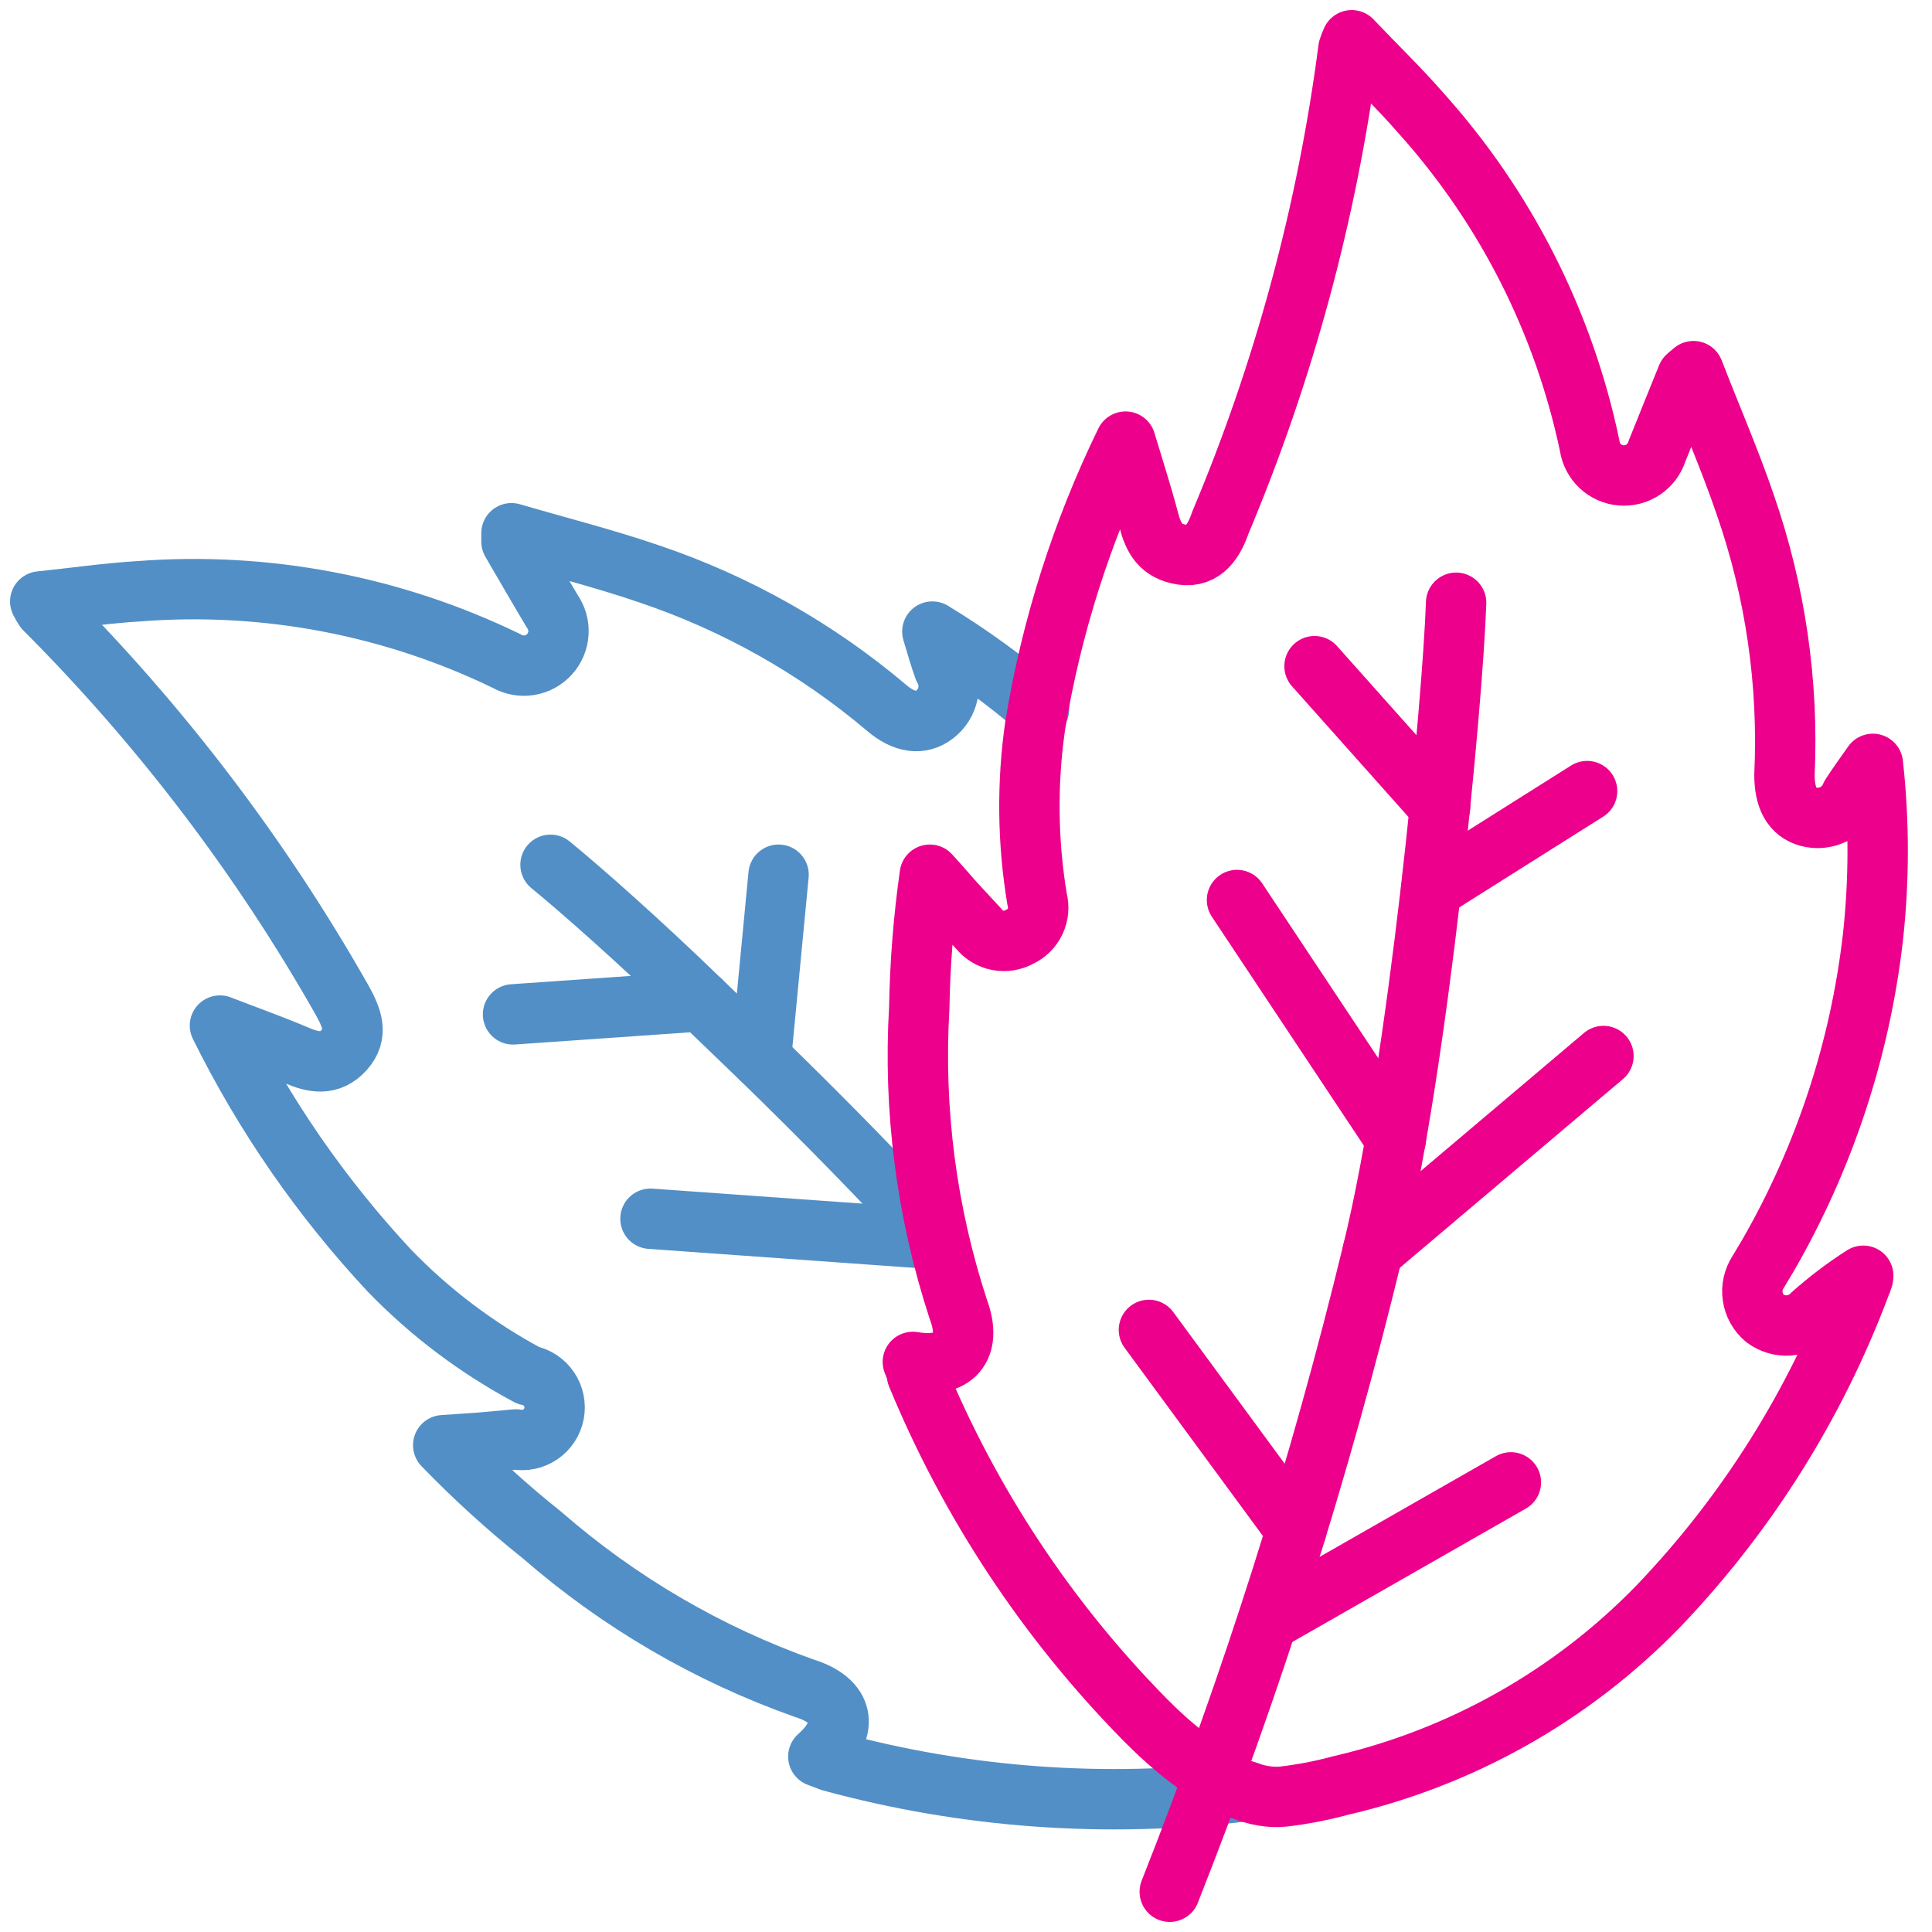
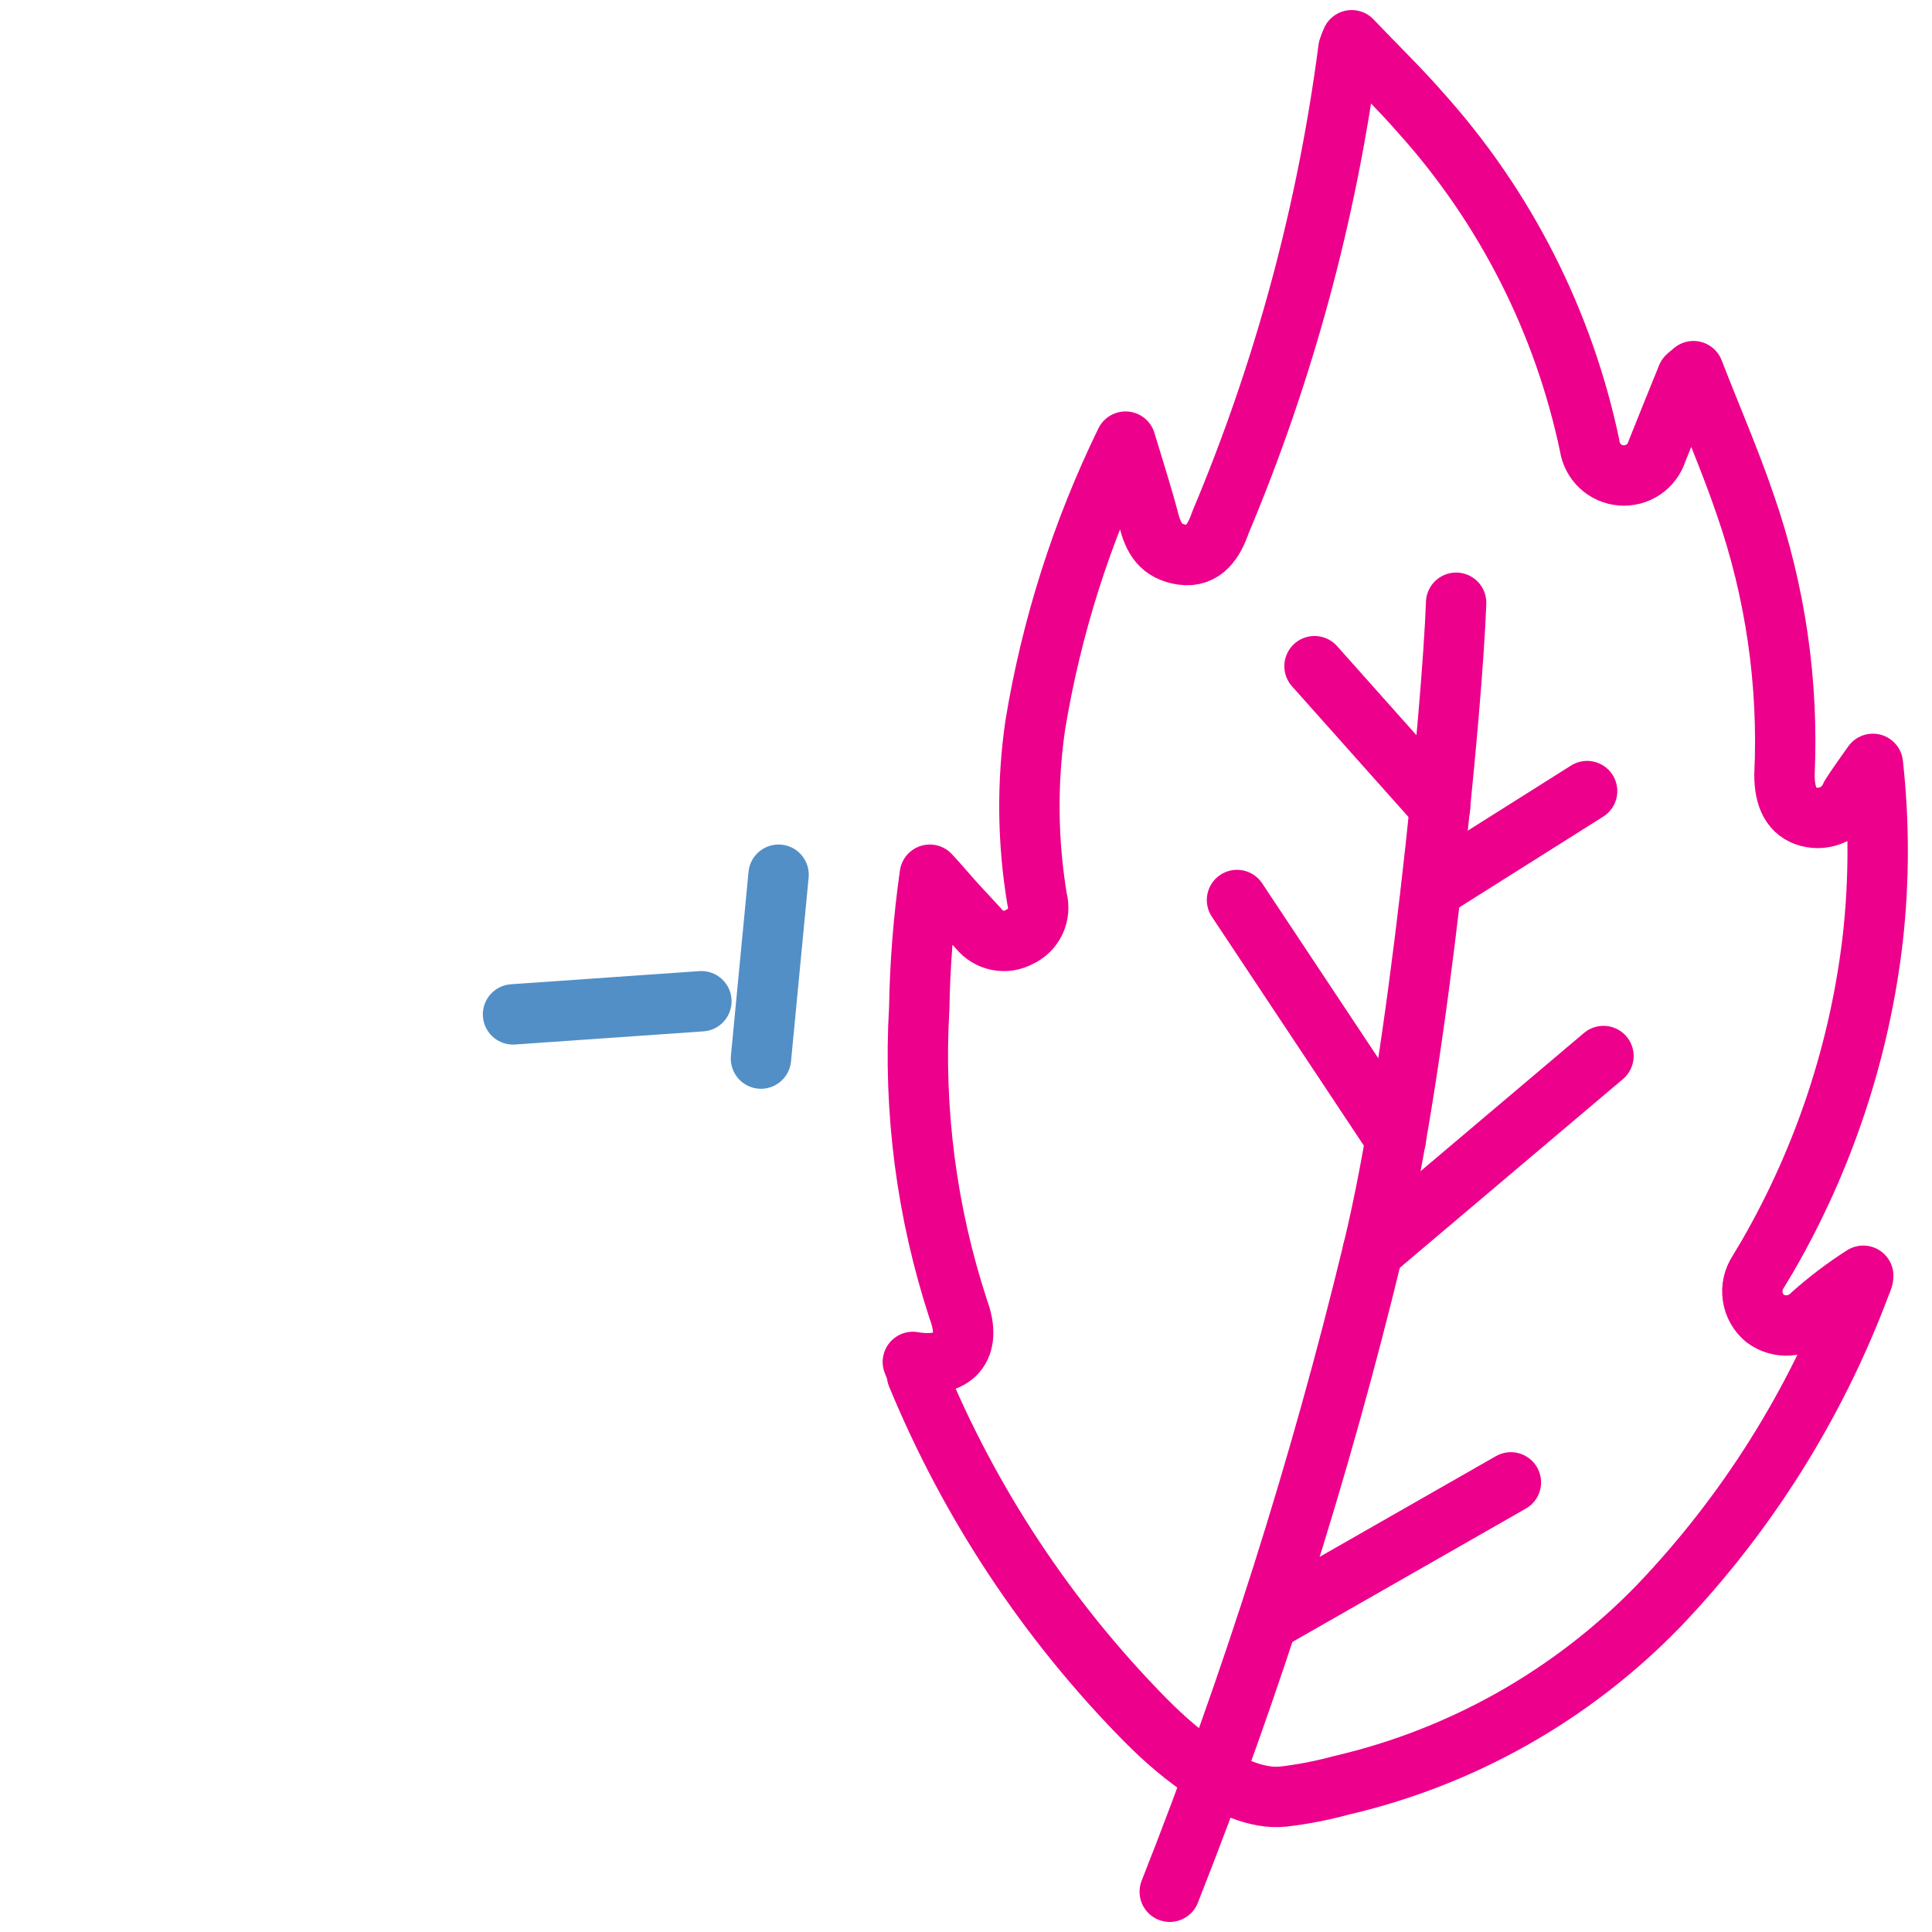
<svg xmlns="http://www.w3.org/2000/svg" width="96" height="96" viewBox="0 0 96 96" fill="none">
-   <path d="M62.007 89.018H61.768C54.913 89.844 47.962 89.336 41.299 87.522L40.662 87.282C42.254 85.866 41.919 84.497 39.978 83.892C35.193 82.198 30.77 79.617 26.942 76.284C25.207 74.901 23.564 73.407 22.023 71.811L23.886 71.684L25.636 71.525C26.058 71.605 26.496 71.514 26.851 71.273C27.206 71.031 27.451 70.658 27.531 70.236C27.611 69.813 27.52 69.377 27.278 69.022C27.036 68.666 26.664 68.422 26.241 68.341C23.688 66.975 21.362 65.219 19.349 63.137C15.966 59.509 13.129 55.407 10.929 50.96C12.33 51.502 13.54 51.931 14.702 52.425C15.577 52.807 16.389 52.966 17.105 52.17C17.821 51.374 17.487 50.578 16.994 49.687C12.964 42.58 7.996 36.049 2.223 30.268C2.14 30.146 2.066 30.018 2 29.886C3.703 29.711 5.31 29.472 6.934 29.377C13.214 28.898 19.509 30.096 25.175 32.847C25.515 33.042 25.911 33.116 26.298 33.055C26.685 32.994 27.039 32.803 27.303 32.514C27.567 32.224 27.724 31.853 27.748 31.462C27.772 31.071 27.661 30.683 27.435 30.364C26.751 29.218 26.082 28.056 25.414 26.91C25.414 26.91 25.414 26.782 25.414 26.496C27.753 27.18 30.03 27.753 32.258 28.517C36.574 29.971 40.576 32.228 44.052 35.17C44.928 35.919 45.755 36.03 46.44 35.505C46.783 35.245 47.019 34.868 47.104 34.446C47.189 34.024 47.117 33.585 46.902 33.213C46.711 32.688 46.551 32.131 46.328 31.383C48.198 32.519 49.971 33.807 51.629 35.234" stroke="#528FC6" stroke-width="3" stroke-linecap="round" stroke-linejoin="round" />
-   <path d="M46.615 61.641C43.989 58.744 40.869 55.576 37.877 52.664L34.916 49.815C31.732 46.727 28.852 44.196 27.355 42.971" stroke="#528FC6" stroke-width="3" stroke-linecap="round" stroke-linejoin="round" />
-   <path d="M32.321 60.559L46.567 61.577" stroke="#528FC6" stroke-width="3" stroke-linecap="round" stroke-linejoin="round" />
  <path d="M25.492 50.404L34.852 49.751" stroke="#528FC6" stroke-width="3" stroke-linecap="round" stroke-linejoin="round" />
  <path d="M38.687 43.464L37.812 52.6" stroke="#528FC6" stroke-width="3" stroke-linecap="round" stroke-linejoin="round" />
  <path d="M66.639 88.715C65.694 88.972 64.732 89.159 63.759 89.272C61.101 89.543 57.885 86.455 56.883 85.436C52.041 80.517 48.198 74.706 45.565 68.326C45.565 68.119 45.438 67.896 45.359 67.673C47.412 68.023 48.335 66.973 47.619 65.063C46.038 60.236 45.379 55.155 45.677 50.085C45.715 47.869 45.89 45.658 46.202 43.464C46.632 43.925 47.03 44.403 47.444 44.864L48.638 46.154C48.873 46.449 49.205 46.651 49.575 46.724C49.945 46.797 50.329 46.736 50.659 46.551C51.002 46.395 51.278 46.122 51.438 45.781C51.598 45.44 51.632 45.053 51.534 44.689C51.057 41.83 51.025 38.915 51.439 36.046C52.242 31.152 53.754 26.402 55.927 21.944C56.357 23.377 56.755 24.602 57.073 25.812C57.312 26.751 57.678 27.403 58.745 27.562C59.811 27.721 60.336 26.862 60.639 25.971C63.808 18.439 65.95 10.516 67.005 2.414C67.048 2.272 67.101 2.134 67.165 2C68.343 3.242 69.52 4.372 70.587 5.597C74.799 10.277 77.698 15.988 78.991 22.151C79.046 22.537 79.231 22.893 79.515 23.16C79.799 23.428 80.165 23.59 80.554 23.622C80.943 23.653 81.331 23.551 81.654 23.333C81.978 23.115 82.217 22.793 82.334 22.421C82.827 21.18 83.336 19.938 83.83 18.713C83.83 18.713 83.925 18.617 84.148 18.442C85.023 20.702 85.963 22.851 86.727 25.096C88.221 29.398 88.88 33.947 88.669 38.497C88.669 39.643 89.035 40.36 89.862 40.583C90.278 40.693 90.721 40.649 91.107 40.459C91.493 40.269 91.797 39.945 91.963 39.548C92.266 39.07 92.6 38.609 93.062 37.956C93.38 40.828 93.38 43.727 93.062 46.599C92.421 52.157 90.649 57.525 87.857 62.373L87.363 63.2C87.126 63.559 87.029 63.993 87.091 64.418C87.152 64.844 87.368 65.232 87.698 65.508C88.04 65.766 88.465 65.891 88.892 65.859C89.32 65.826 89.722 65.64 90.022 65.334C90.823 64.619 91.679 63.969 92.584 63.391C92.584 63.566 92.473 63.726 92.425 63.885C90.194 69.811 86.789 75.225 82.413 79.802C78.122 84.228 72.645 87.323 66.639 88.715Z" stroke="#EC008C" stroke-width="3" stroke-linecap="round" stroke-linejoin="round" />
  <path d="M72.354 29.95C72.179 35.011 70.492 52.855 68.215 62.166C65.59 72.998 62.219 83.634 58.124 94" stroke="#EC008C" stroke-width="3" stroke-linecap="round" stroke-linejoin="round" />
  <path d="M75.075 73.658L63.01 80.55" stroke="#EC008C" stroke-width="3" stroke-linecap="round" stroke-linejoin="round" />
-   <path d="M57.089 66.082L64.411 76.046" stroke="#EC008C" stroke-width="3" stroke-linecap="round" stroke-linejoin="round" />
  <path d="M79.675 52.473L68.214 62.166" stroke="#EC008C" stroke-width="3" stroke-linecap="round" stroke-linejoin="round" />
  <path d="M61.466 44.721L69.361 56.611" stroke="#EC008C" stroke-width="3" stroke-linecap="round" stroke-linejoin="round" />
  <path d="M65.318 33.102L71.558 40.105" stroke="#EC008C" stroke-width="3" stroke-linecap="round" stroke-linejoin="round" />
  <path d="M78.863 39.309L71.112 44.196" stroke="#EC008C" stroke-width="3" stroke-linecap="round" stroke-linejoin="round" />
</svg>